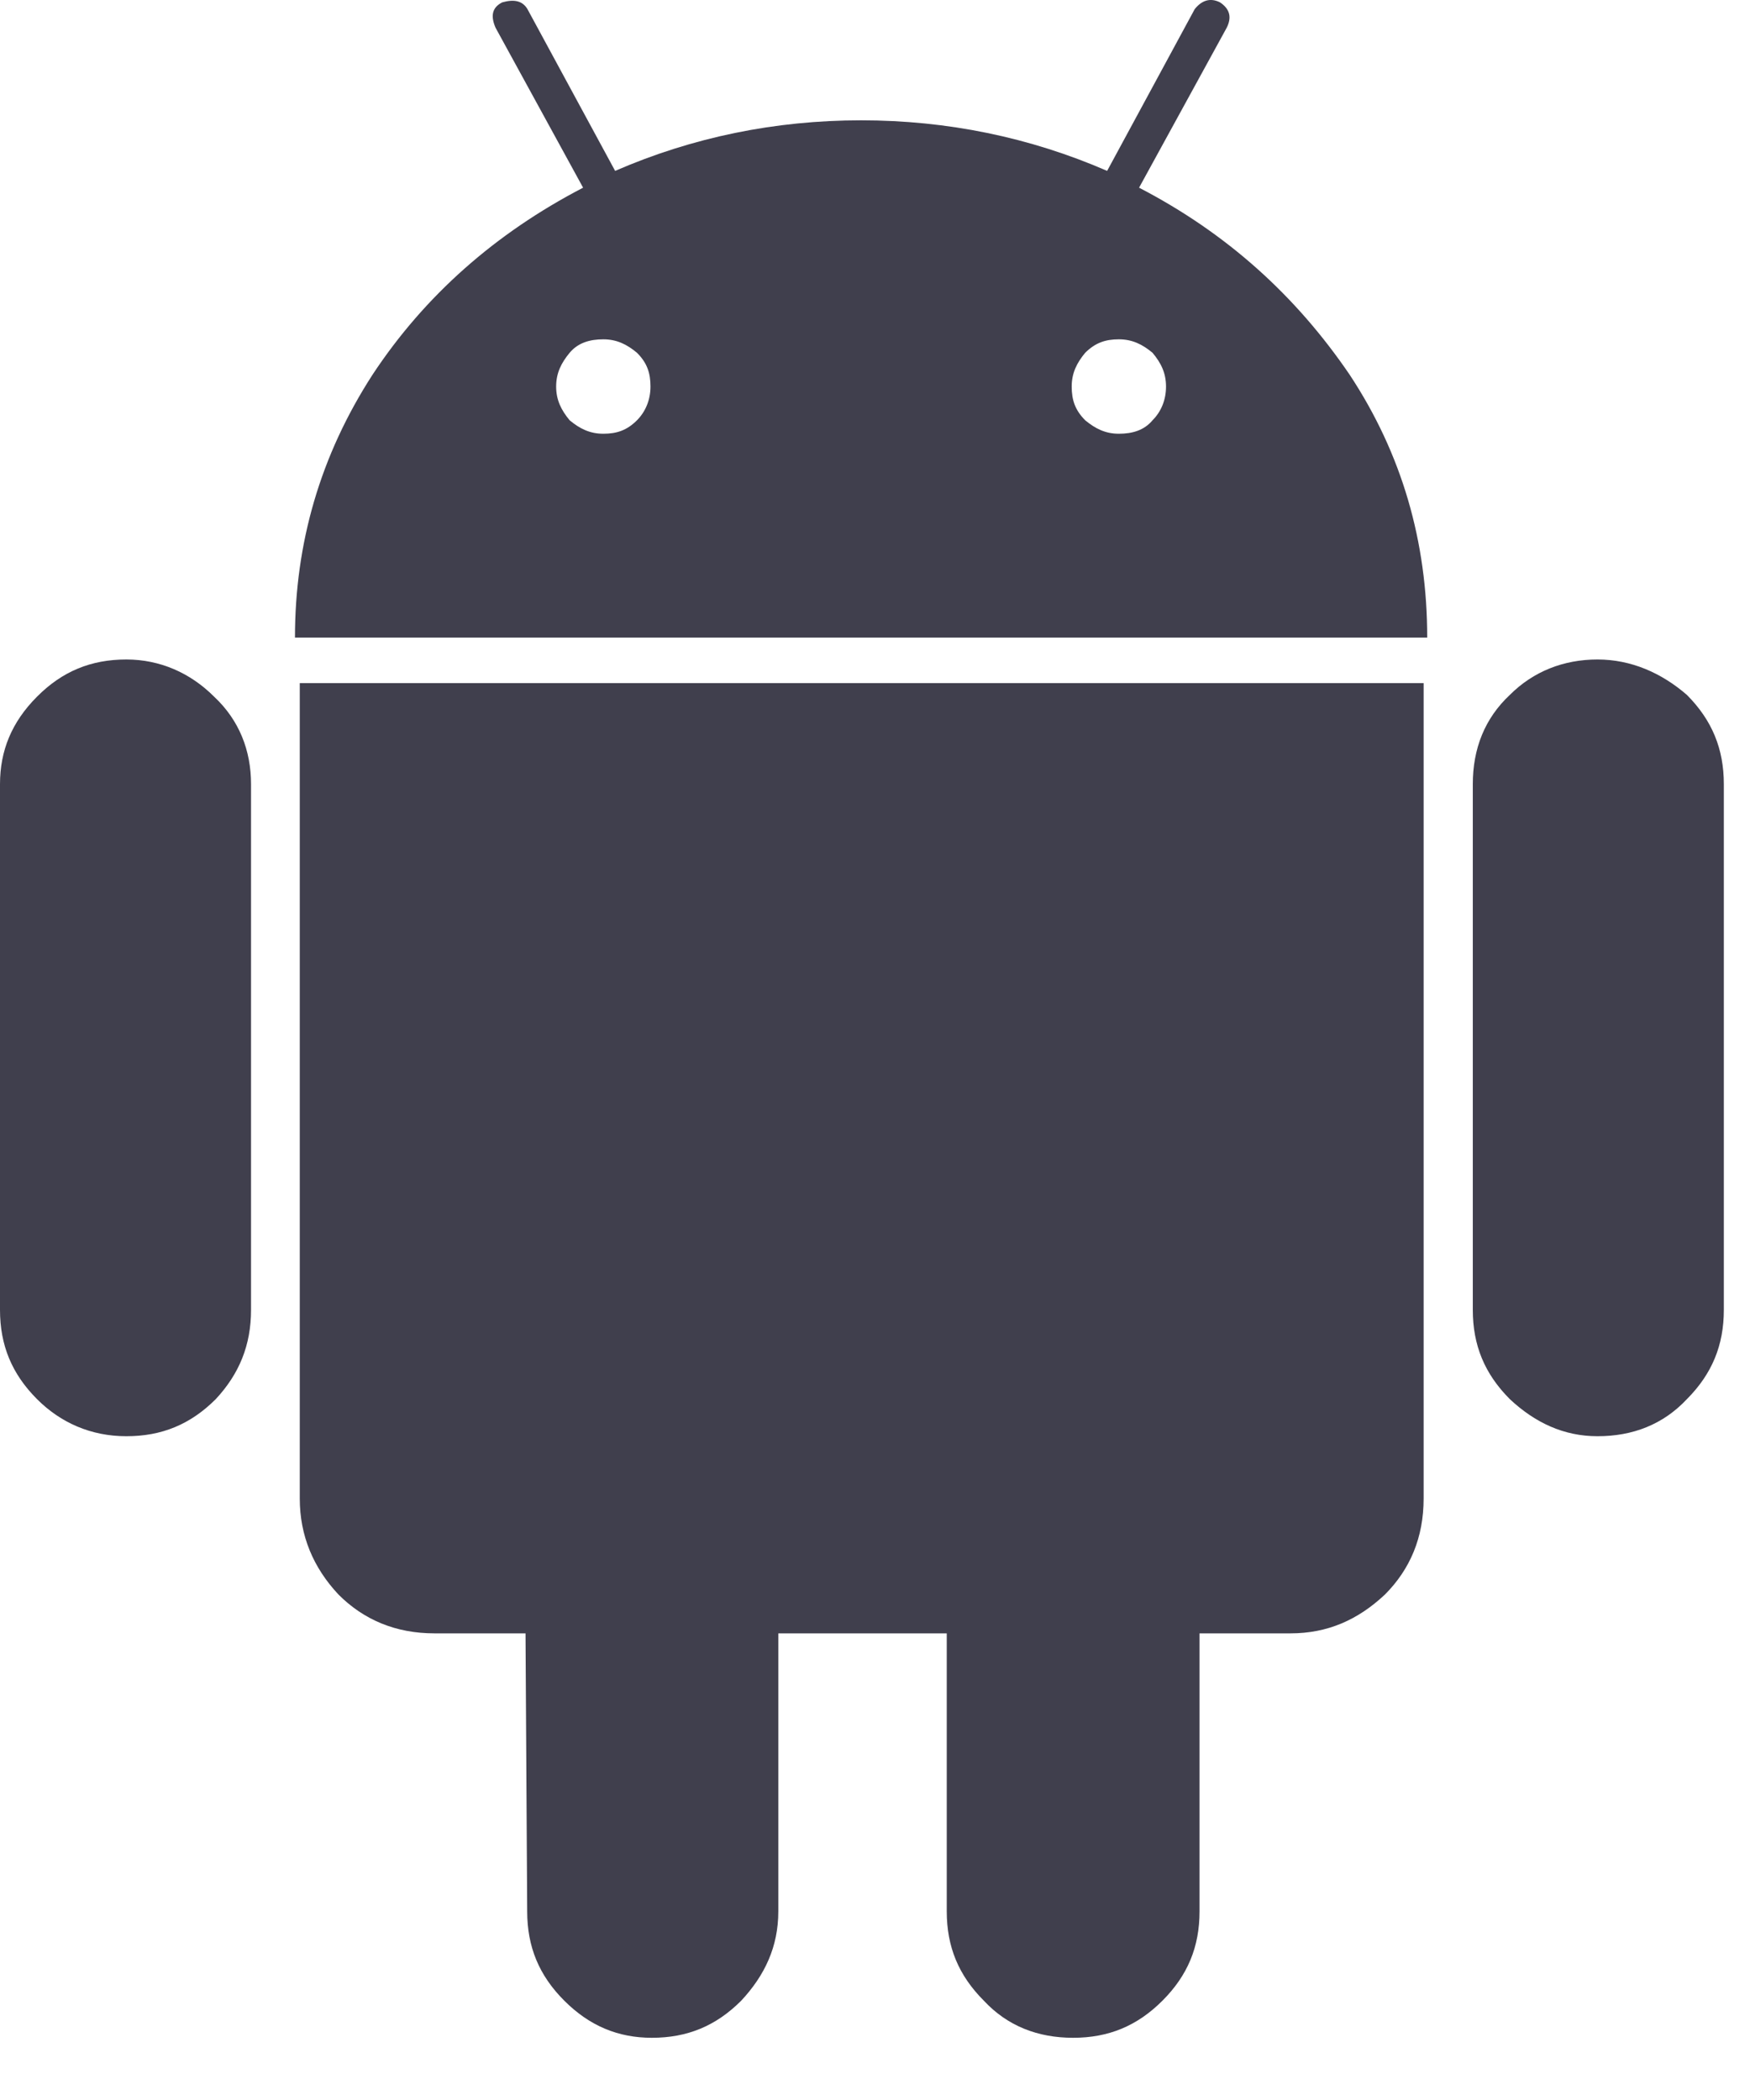
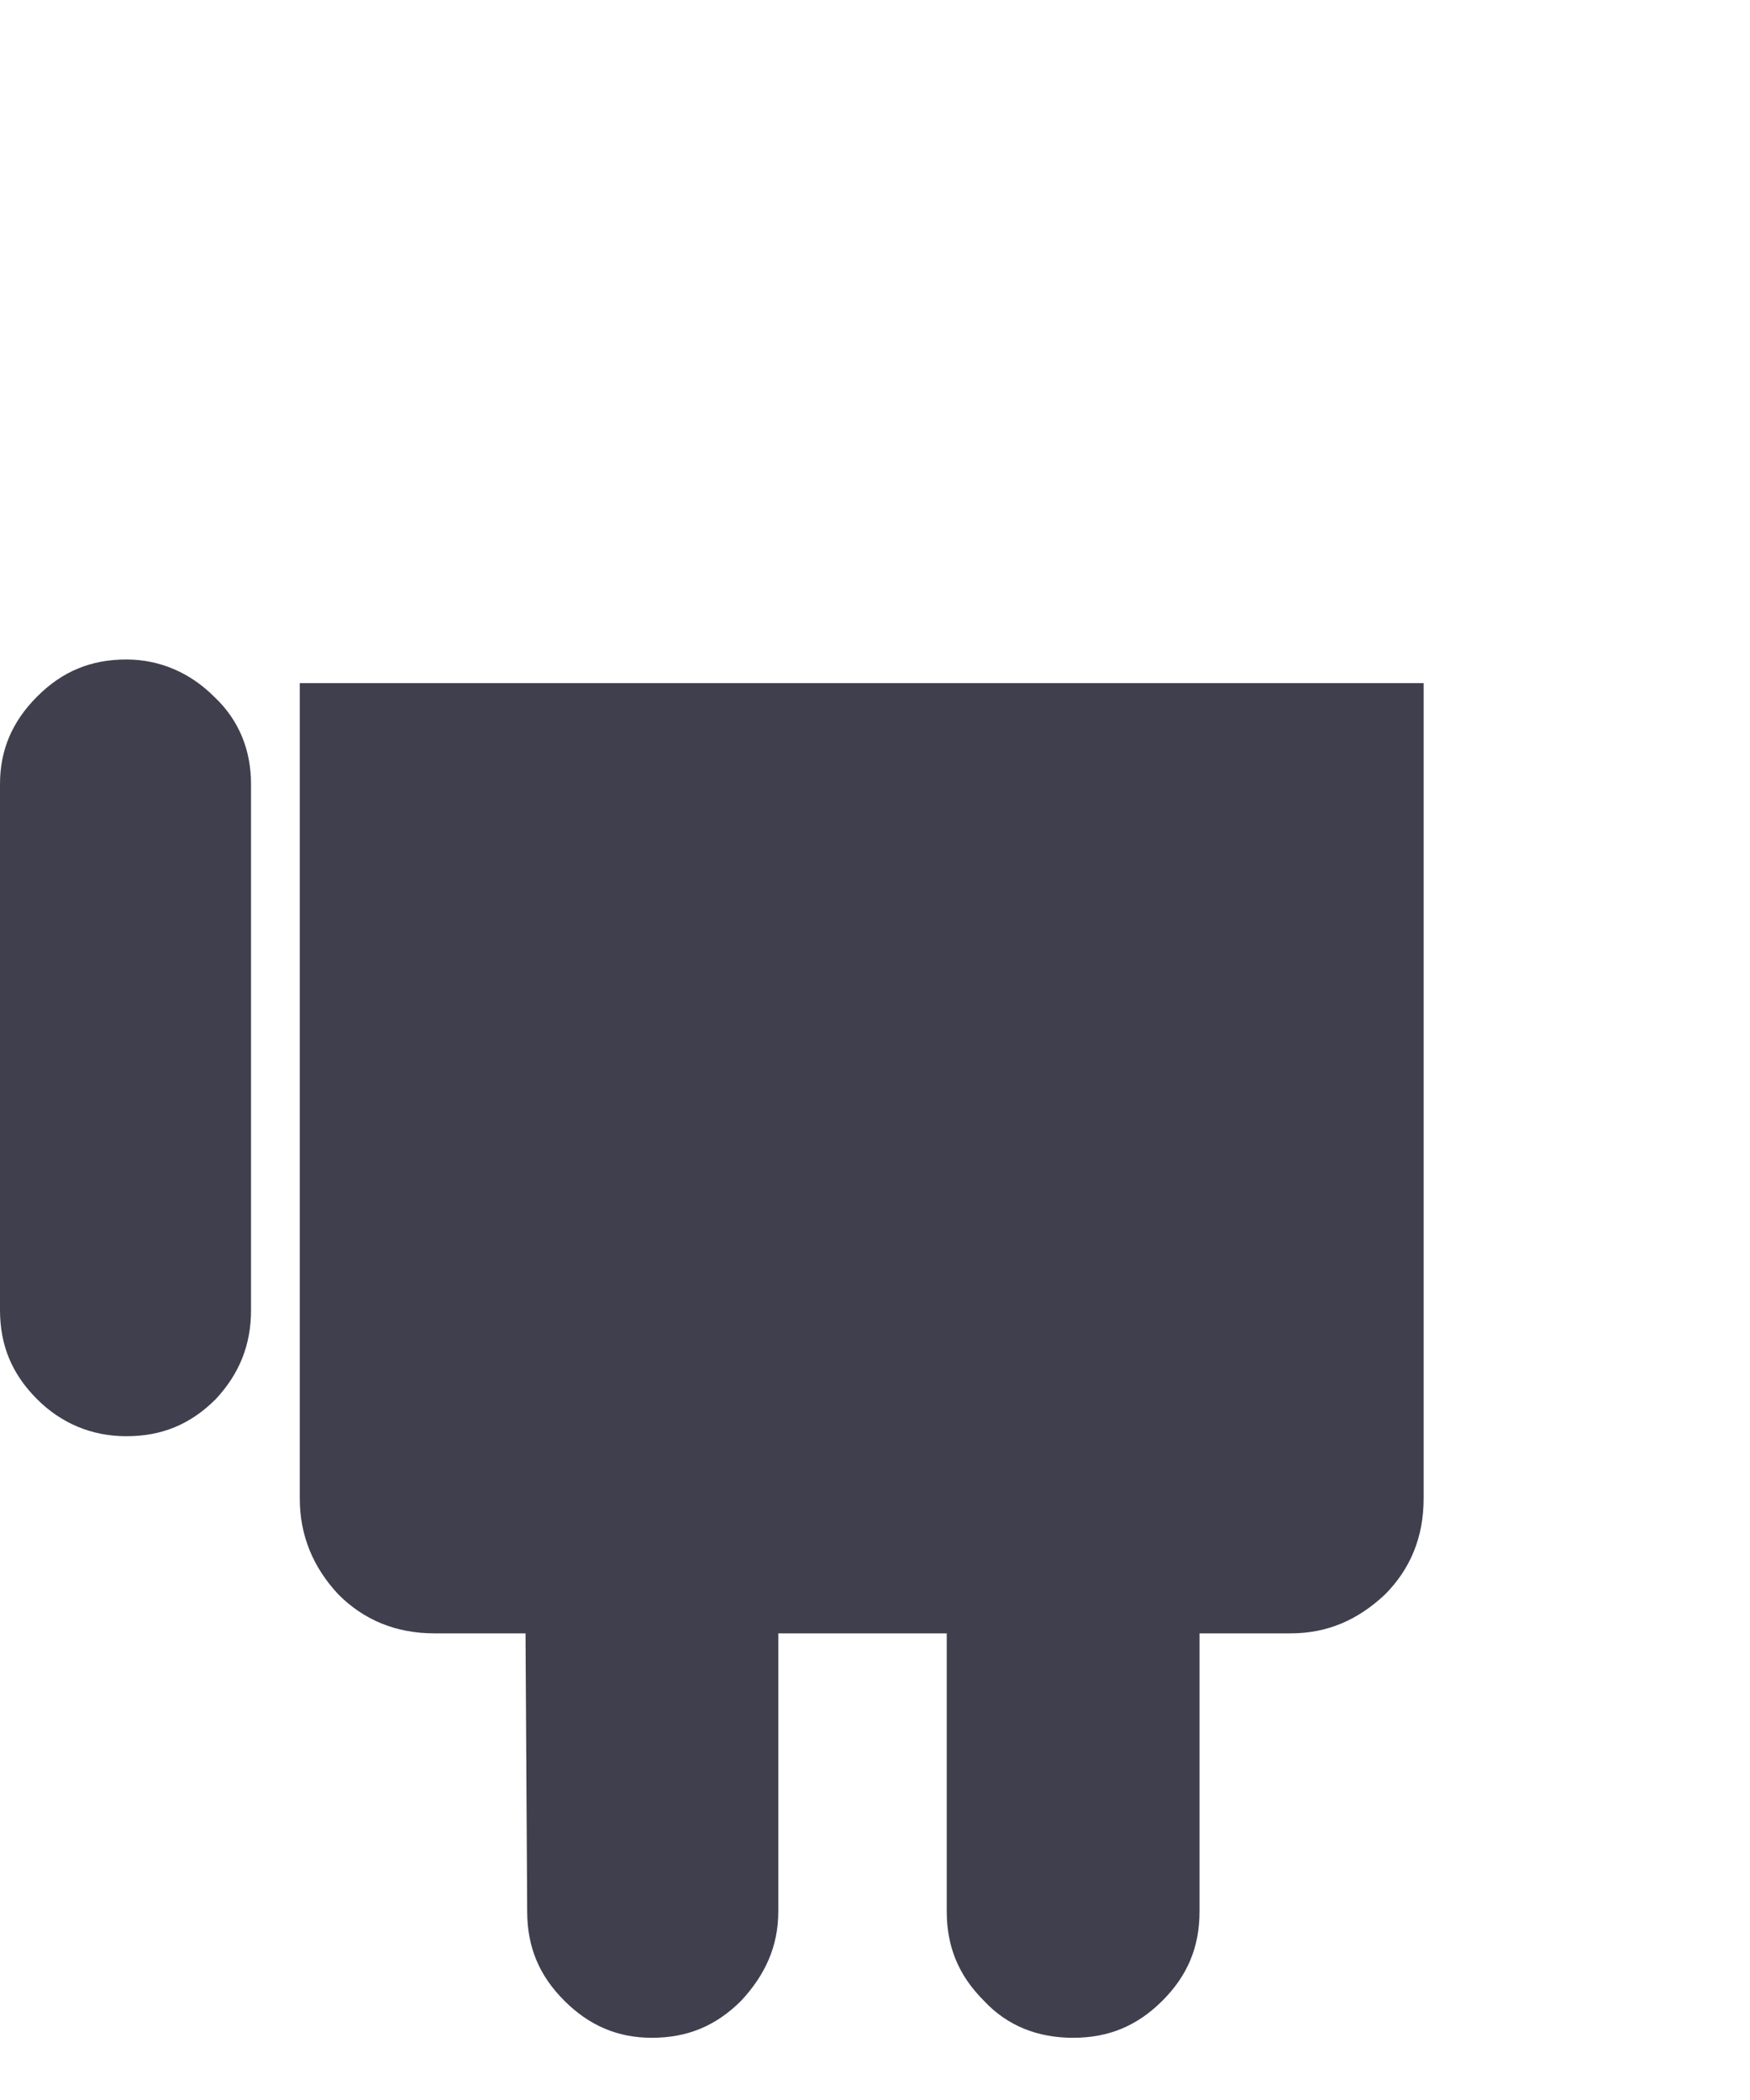
<svg xmlns="http://www.w3.org/2000/svg" width="20" height="24" viewBox="0 0 20 24" fill="none">
  <g id="Group">
    <g id="Group_2">
      <path id="Vector" d="M1.444 7.537C1.04 7.537 0.712 7.672 0.424 7.961C0.135 8.25 0 8.577 0 8.962V14.97C0 15.374 0.135 15.702 0.424 15.991C0.693 16.26 1.04 16.414 1.444 16.414C1.849 16.414 2.176 16.279 2.465 15.991C2.734 15.702 2.869 15.374 2.869 14.97V8.962C2.869 8.577 2.734 8.23 2.446 7.961C2.176 7.691 1.829 7.537 1.444 7.537Z" fill="#403F4D" />
-       <path id="Vector_2" d="M13.018 2.145L14.02 0.316C14.078 0.2 14.058 0.104 13.943 0.027C13.827 -0.031 13.731 0.008 13.654 0.104L12.653 1.953C11.767 1.568 10.823 1.375 9.841 1.375C8.859 1.375 7.916 1.568 7.03 1.953L6.028 0.104C5.971 0.008 5.874 -0.011 5.74 0.027C5.624 0.085 5.605 0.181 5.663 0.316L6.664 2.145C5.663 2.665 4.854 3.378 4.257 4.283C3.66 5.207 3.371 6.208 3.371 7.287H16.311C16.311 6.189 16.022 5.188 15.425 4.283C14.809 3.378 14.02 2.665 13.018 2.145ZM7.28 4.803C7.165 4.918 7.049 4.957 6.895 4.957C6.741 4.957 6.625 4.899 6.51 4.803C6.414 4.687 6.356 4.572 6.356 4.418C6.356 4.263 6.414 4.148 6.51 4.032C6.606 3.917 6.741 3.878 6.895 3.878C7.049 3.878 7.165 3.936 7.28 4.032C7.396 4.148 7.434 4.263 7.434 4.418C7.434 4.572 7.376 4.706 7.28 4.803ZM13.172 4.803C13.076 4.918 12.941 4.957 12.787 4.957C12.633 4.957 12.518 4.899 12.402 4.803C12.287 4.687 12.248 4.572 12.248 4.418C12.248 4.263 12.306 4.148 12.402 4.032C12.518 3.917 12.633 3.878 12.787 3.878C12.941 3.878 13.057 3.936 13.172 4.032C13.269 4.148 13.326 4.263 13.326 4.418C13.326 4.572 13.269 4.706 13.172 4.803Z" fill="#403F4D" />
    </g>
    <path id="Vector_3" d="M3.426 17.127C3.426 17.55 3.58 17.916 3.869 18.224C4.158 18.513 4.523 18.667 4.966 18.667H6.006L6.025 21.844C6.025 22.249 6.16 22.576 6.449 22.865C6.738 23.154 7.065 23.289 7.45 23.289C7.855 23.289 8.182 23.154 8.471 22.865C8.74 22.576 8.895 22.249 8.895 21.844V18.667H10.82V21.844C10.82 22.249 10.955 22.576 11.244 22.865C11.513 23.154 11.86 23.289 12.264 23.289C12.669 23.289 12.996 23.154 13.285 22.865C13.574 22.576 13.709 22.249 13.709 21.844V18.667H14.748C15.172 18.667 15.519 18.513 15.827 18.224C16.116 17.935 16.27 17.57 16.27 17.127V7.807H3.426V17.127Z" fill="#403F4D" />
-     <path id="Vector_4" d="M18.257 7.537C17.872 7.537 17.525 7.672 17.256 7.941C16.967 8.211 16.832 8.558 16.832 8.962V14.97C16.832 15.374 16.967 15.702 17.256 15.991C17.544 16.26 17.872 16.414 18.257 16.414C18.661 16.414 19.008 16.279 19.278 15.991C19.566 15.702 19.701 15.374 19.701 14.97V8.962C19.701 8.558 19.566 8.23 19.278 7.941C18.989 7.691 18.642 7.537 18.257 7.537Z" fill="#403F4D" />
  </g>
</svg>